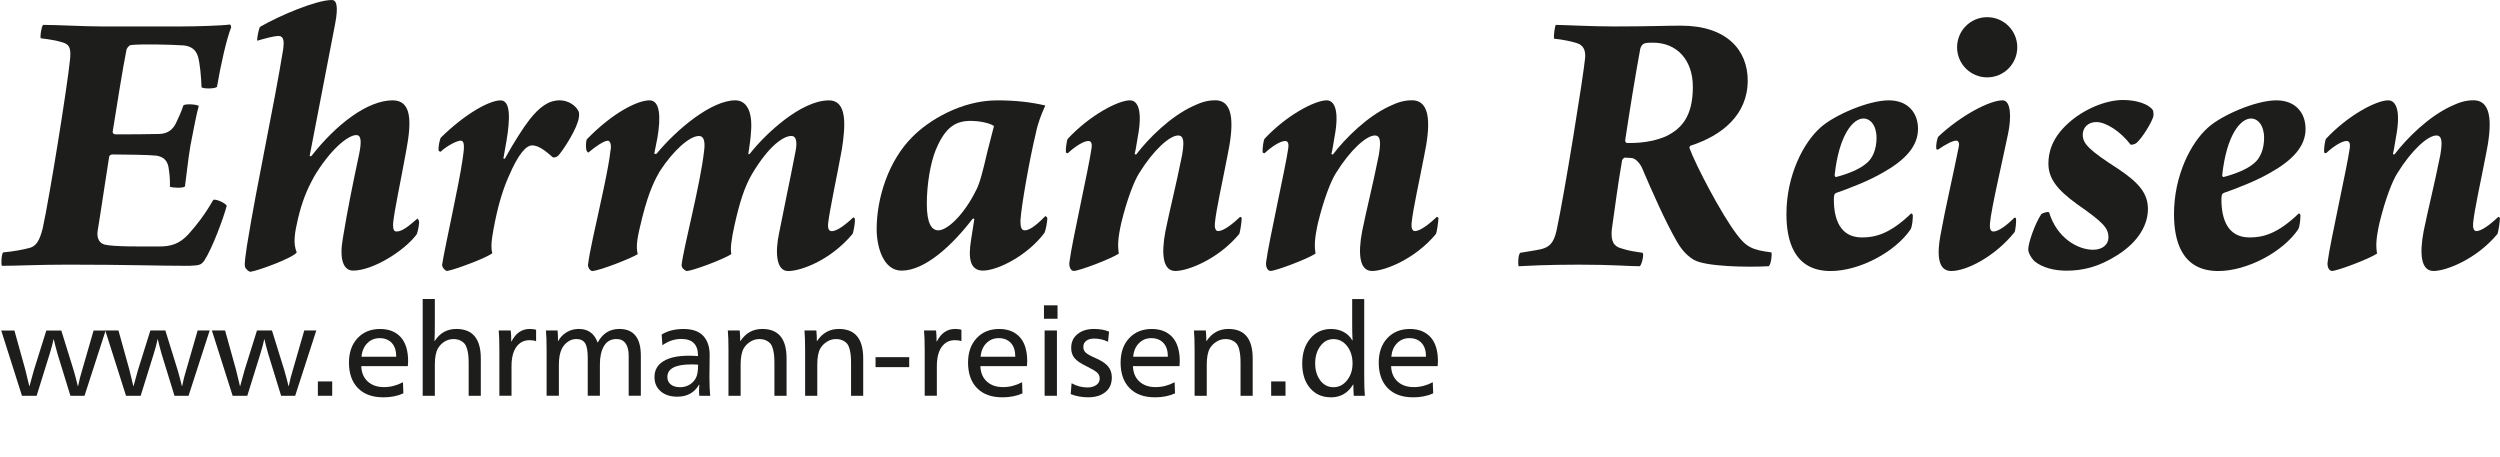
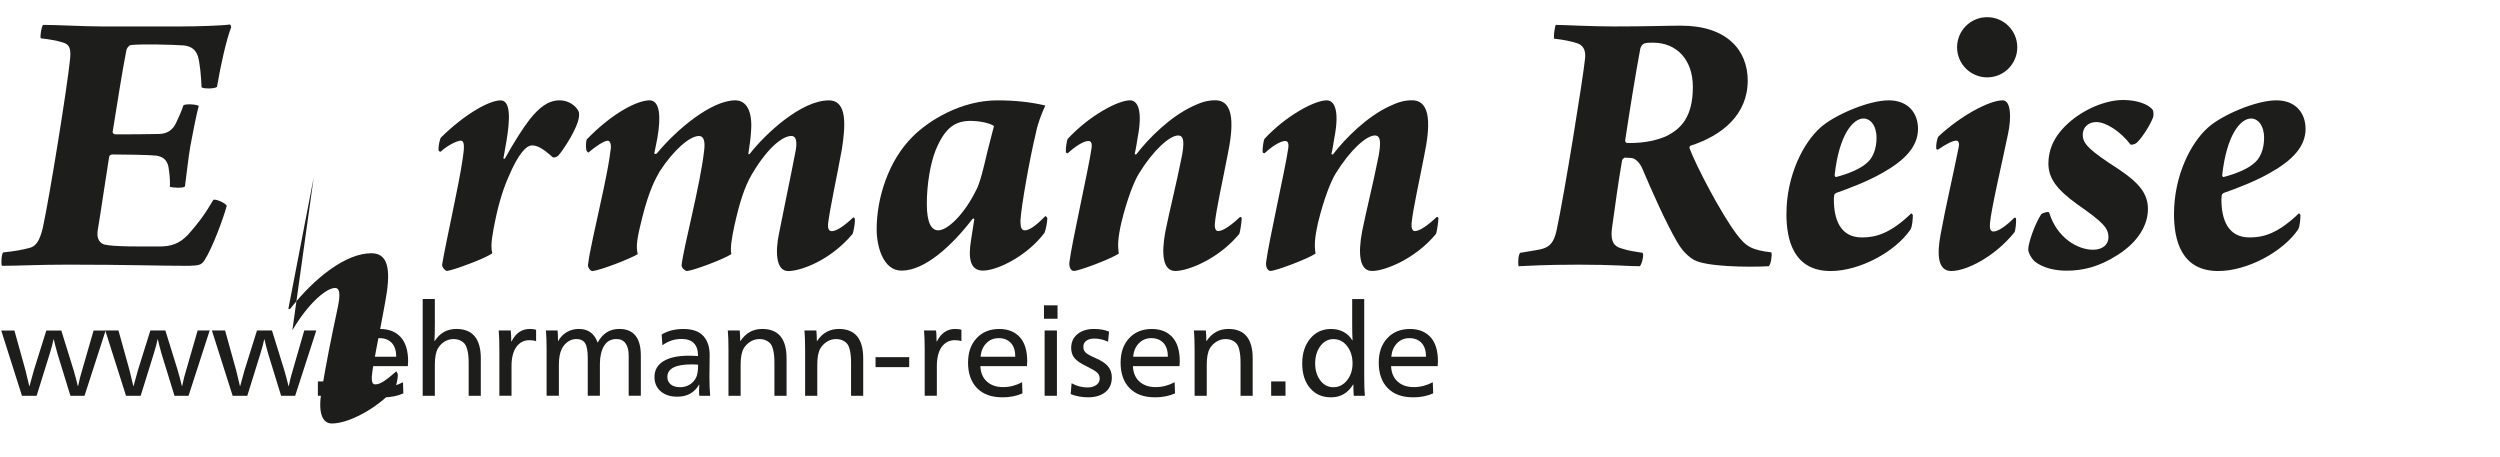
<svg xmlns="http://www.w3.org/2000/svg" height="42.06mm" id="a" viewBox="0 0 652.04 119.23" width="230.03mm">
  <path d="M7.51,64.71c1.86-.41,2.78-1.85,3.61-5.15,1.85-8.55,6.39-36.79,7.11-43.9.31-2.89,0-4.12-2.06-4.64-1.24-.41-3.71-.82-5.57-1.03-.21-.62.21-3.09.62-3.5,3.71,0,10.61.41,15.46.41h20.61c3.91,0,10.72-.21,12.68-.51.21.1.31.62.31.72-1.24,3.2-2.68,9.58-3.71,15.56-.62.52-3.5.52-4.02.1-.1-2.78-.41-6.18-.93-8.04-.62-1.96-1.96-2.68-3.71-2.88-2.78-.21-11.13-.41-13.81-.1-.51.1-1.03.82-1.13,1.24-1.03,5.15-2.47,14.32-3.61,21.43,0,.31.31.62.72.62,3.3,0,8.35,0,11.54-.1,2.06-.1,3.5-1.03,4.43-3.19.52-1.03,1.24-2.68,1.75-4.23.41-.52,3.5-.31,4.02.1-.52,1.75-1.55,7.11-2.16,10.3-.62,3.61-1.03,7.83-1.44,10.72-.52.52-3.3.31-3.92.1.1-2.06-.21-4.23-.41-5.36-.41-1.65-1.34-2.47-3.09-2.78-1.75-.21-8.66-.31-11.54-.31-.41,0-.83.31-.83.72-1.03,6.39-2.16,14.32-2.99,19.27-.31,2.16.72,3.2,1.75,3.5,2.37.62,9.99.51,14.32.51,2.99,0,5.25-.62,7.62-3.19,2.27-2.58,4.02-4.74,6.49-8.97.62-.31,3.19.83,3.5,1.55-.82,3.09-3.71,11.02-5.87,14.32-.82,1.13-1.34,1.24-4.02,1.34-8.24,0-15.66-.31-31.63-.31-7.42,0-13.5.31-17.11.31-.31-.41-.1-3.2.31-3.5,3.09-.31,5.15-.72,6.7-1.13" fill="#1d1d1b" />
-   <path d="M81.81,46.27c-1.85,3.3-3.09,6.49-4.12,10.82-.82,3.61-1.34,6.29-.31,8.76-1.24,1.55-10.3,4.84-12.16,5.05-.41-.1-1.24-.82-1.34-1.34-.21-.93.21-3.2.51-5.46,2.68-16.59,6.9-35.55,9.48-51.42.2-1.75.2-3.19-1.13-3.3-1.34,0-3.5.62-5.67,1.24-.1-.62.41-3.09.72-3.61,5.15-2.99,14.73-7.01,18.75-7.01,1.03,0,1.86,1.14.82,6.39l-6.6,34.21c0,.21.31.21.52,0,6.39-8.14,14.53-14.43,21.12-14.43,4.95,0,4.95,5.46,3.6,12.78-1.65,9.17-3.19,15.97-3.5,19.47,0,1.45.21,1.96.93,1.96,1.44,0,3.09-1.34,5.46-3.4.1.21.41.51.41.93,0,1.03-.41,2.68-.62,3.19-3.2,4.33-11.44,9.48-16.59,9.48-2.68,0-3.61-3.2-2.68-8.45,1.23-7.52,2.58-14.12,4.23-21.85.72-3.5.51-5.05-.72-5.05-2.27,0-7.01,4.02-11.13,11.03" fill="#1d1d1b" />
+   <path d="M81.81,46.27l-6.6,34.21c0,.21.31.21.52,0,6.39-8.14,14.53-14.43,21.12-14.43,4.95,0,4.95,5.46,3.6,12.78-1.65,9.17-3.19,15.97-3.5,19.47,0,1.45.21,1.96.93,1.96,1.44,0,3.09-1.34,5.46-3.4.1.21.41.51.41.93,0,1.03-.41,2.68-.62,3.19-3.2,4.33-11.44,9.48-16.59,9.48-2.68,0-3.61-3.2-2.68-8.45,1.23-7.52,2.58-14.12,4.23-21.85.72-3.5.51-5.05-.72-5.05-2.27,0-7.01,4.02-11.13,11.03" fill="#1d1d1b" />
  <path d="M138.07,31.22c2.58-3.19,4.84-5.05,7.94-5.05,2.16,0,4.22,1.34,4.94,2.99.1.31.1,1.24,0,1.55-.31,2.58-3.81,8.14-5.36,9.89-.62.52-1.13.52-1.44.41-1.75-1.54-3.61-3.09-5.36-3.09-1.55,0-3.61,2.16-6.18,8.24-1.24,2.78-2.47,6.49-3.5,11.54-.52,2.68-1.34,6.29-.72,8.35-1.75,1.34-9.89,4.33-11.85,4.64-.41-.1-1.24-.82-1.24-1.65.93-5.77,4.33-20.4,5.36-27.61.41-2.78.62-4.74-.52-4.74-.82,0-3.19,1.03-5.25,2.89-.21,0-.52-.21-.52-.41-.1-.83.31-2.89.62-3.3,6.18-6.08,12.57-9.69,15.56-9.69,2.68,0,2.47,4.95,1.55,10.51l-.82,4.64c.1.1.31.1.41,0,2.27-4.12,4.84-8.14,6.39-10.1" fill="#1d1d1b" />
  <path d="M153.01,39.36c-.31-.72-.21-2.37,0-2.99,6.8-7.01,13.29-10.2,16.38-10.2,2.78,0,2.99,4.43,2.06,9.79l-.82,4.12c.21.1.41.1.62,0,5.26-6.39,14.32-13.91,20.51-13.91,2.88,0,4.53,2.78,4.12,8.04-.1,1.96-.41,3.81-.72,5.98.1.1.31,0,.41-.1,4.12-5.25,13.39-13.91,20.61-13.91,4.84,0,4.33,6.6,3.4,12.68-1.34,7.42-3.09,15.25-3.61,19.47-.1,1.03.1,1.96.93,1.96s2.37-.51,5.67-3.61c.21.1.41.21.41.72,0,1.03-.41,3.2-.62,3.61-5.87,7.01-13.6,9.69-16.8,9.69s-3.4-5.05-2.37-9.89c1.24-6.39,2.78-13.5,4.23-21.02.51-2.37.41-4.33-1.03-4.33-1.96,0-5.77,2.37-10.3,10-1.96,3.4-3.19,7.32-4.53,13.29-.82,3.71-1.14,6.29-.82,7.52-1.96,1.34-9.99,4.33-11.64,4.43-.41-.1-1.34-.72-1.34-1.54.52-4.74,4.84-20.71,5.87-29.78.31-2.37,0-3.91-1.34-3.91-2.47,0-6.7,3.81-10.2,9.17-1.13,1.96-2.78,4.95-4.53,11.85-1.44,5.67-1.75,7.73-1.24,9.79-1.75,1.13-9.69,4.22-11.85,4.43-.62-.1-1.13-.93-1.13-1.54.21-1.75.62-4.02,1.34-7.32,1.75-8.04,4.12-18.34,4.53-22.57.21-.72.21-2.58-.72-2.58s-3.09,1.44-5.05,3.09c-.1,0-.31-.21-.41-.41" fill="#1d1d1b" />
  <path d="M273.16,56.88c0,.93-.41,3.09-.72,3.81-4.43,5.98-12.26,9.89-16.08,9.89-3.3,0-3.91-3.09-3.09-8.04l.82-5.25c.1-.31-.31-.41-.52-.1-5.15,6.7-12.26,13.4-18.44,13.4-4.74,0-6.49-6.18-6.49-10.82,0-8.14,3.09-17.83,9.27-24.01,4.23-4.33,12.78-9.58,22.15-9.58,5.15,0,9.07.52,12.57,1.34-1.03,2.27-1.96,4.64-2.47,7.21-1.55,6.39-3.81,18.96-4.02,22.88,0,1.75.31,2.47,1.13,2.47.93,0,2.47-.72,5.36-3.71.1,0,.51.31.51.51M254.61,49.56c.93-1.75,1.75-4.95,2.88-9.89l1.75-6.8c-1.34-.93-4.33-1.34-5.98-1.34-3.91,0-6.7,1.44-9.27,7.73-1.34,3.4-2.27,8.86-2.27,13.91s1.24,6.91,2.99,6.91c2.37,0,6.7-4.02,9.89-10.51" fill="#1d1d1b" />
  <path d="M278,39.67c-.1-.72.21-3.19.52-3.5,5.67-6.08,13.09-10,16.18-10,2.17,0,3.3,2.89,2.06,9.48-.31,1.75-.51,3.3-.82,4.53.1.1.21.1.41.1,3.3-4.33,8.96-9.89,14.74-12.57,2.16-1.03,3.81-1.55,5.87-1.55,5.15,0,4.74,7.01,3.19,14.43-1.24,6.49-2.99,14.22-3.3,17.72-.1,1.13.21,1.96.83,1.96.72,0,2.27-.41,5.77-3.71.1,0,.31.1.41.31,0,.93-.41,3.61-.62,4.12-5.46,6.6-13.4,9.69-16.69,9.69s-3.71-4.43-2.58-10.41c1.24-6.08,2.68-11.54,4.33-19.78.52-3.09.62-5.15-1.03-5.15-2.16,0-6.39,3.71-10.2,9.89-1.23,1.96-3.09,6.59-4.64,12.98-.93,4.22-.93,5.97-.62,7.93-2.16,1.45-10.41,4.53-11.75,4.53-.72,0-1.34-1.03-1.13-2.37.62-5.05,5.05-24.53,5.77-29.68.1-.82.1-1.85-.83-1.85-1.24,0-3.5,1.44-5.36,3.19-.21,0-.52-.1-.52-.31" fill="#1d1d1b" />
  <path d="M329.32,39.67c-.1-.72.21-3.19.52-3.5,5.67-6.08,13.09-10,16.18-10,2.16,0,3.3,2.89,2.06,9.48-.31,1.75-.51,3.3-.83,4.53.1.1.21.1.41.1,3.3-4.33,8.96-9.89,14.73-12.57,2.17-1.03,3.81-1.55,5.88-1.55,5.15,0,4.74,7.01,3.19,14.43-1.24,6.49-2.99,14.22-3.3,17.72-.1,1.13.21,1.96.83,1.96.72,0,2.27-.41,5.77-3.71.1,0,.31.1.41.31,0,.93-.41,3.61-.62,4.12-5.46,6.6-13.4,9.69-16.69,9.69s-3.71-4.43-2.58-10.41c1.24-6.08,2.68-11.54,4.33-19.78.51-3.09.62-5.15-1.03-5.15-2.17,0-6.39,3.71-10.2,9.89-1.23,1.96-3.09,6.59-4.64,12.98-.93,4.22-.93,5.97-.62,7.93-2.16,1.45-10.41,4.53-11.75,4.53-.72,0-1.34-1.03-1.13-2.37.62-5.05,5.05-24.53,5.77-29.68.1-.82.1-1.85-.82-1.85-1.24,0-3.5,1.44-5.36,3.19-.21,0-.52-.1-.52-.31" fill="#1d1d1b" />
  <path d="M405.77,6.49c1.75,0,9.27.41,15.14.41,9.07,0,14.02-.21,17.52-.21,11.95,0,17.41,6.39,17.41,14.32,0,8.86-6.59,14.32-14.94,17-.21.1-.31.52-.21.72,1.65,4.43,8.14,16.9,12.26,22.36,2.47,3.3,4.02,4.12,9.07,4.74.21.62-.1,3.19-.72,3.61-5.67.31-16.39.1-19.48-1.65-2.47-1.44-3.81-3.71-4.43-4.74-3.09-5.36-6.49-13.09-9.17-19.37-.62-1.24-1.65-2.37-2.68-2.47-.41,0-1.34-.1-1.75-.1-.21,0-.72.52-.72.72-1.13,6.49-1.85,12.26-2.68,18.03-.31,3.09.51,4.43,2.58,4.95,1.85.62,3.5.83,5.46,1.13.41.51-.21,2.99-.72,3.5-3.09,0-6.9-.41-15.87-.41s-13.39.31-15.76.41c-.21-.82-.1-2.99.41-3.5,1.13-.21,4.02-.62,5.36-.93,2.27-.52,3.4-1.65,4.12-4.84,2.16-10.1,6.9-39.67,7.42-44.72.31-2.27-.41-3.71-2.17-4.22-1.24-.41-3.71-.93-5.87-1.14-.21-.62.21-3.3.41-3.61ZM431.12,11.13c-.41,0-1.85,0-2.27.21-.51.21-.83.72-1.03,1.34-1.24,6.7-2.78,16.18-3.92,23.8-.1.51.21.82.52.82,4.84.1,8.24-.93,10.1-1.75,4.02-1.96,7.01-5.15,7.01-12.88,0-7.01-4.12-11.54-10.41-11.54Z" fill="#1d1d1b" />
  <path d="M500.26,33.59c0,4.54-3.3,8.14-9.17,11.44-3.92,2.27-8.86,4.12-12.06,5.25-.31.1-.62.41-.62.62-.1.62-.1.83-.1,1.14,0,5.15,1.65,9.89,7.31,9.89,3.4,0,7.21-.82,12.88-6.28.1,0,.41.31.41.51,0,.72-.1,2.88-.62,3.71-4.02,5.87-13.29,10.82-20.81,10.82-9.69,0-11.54-8.14-11.54-14.84,0-10.1,4.43-18.65,8.86-22.57,3.5-3.19,12.47-7.11,17.83-7.11,5.05,0,7.63,3.3,7.63,7.42ZM478.52,45.65c0,.31.21.62.41.51,2.78-.72,6.08-1.96,7.93-3.61,1.55-1.24,2.58-3.61,2.58-6.59,0-3.3-1.65-5.05-3.4-5.05-2.78,0-6.39,4.33-7.52,14.74Z" fill="#1d1d1b" />
  <path d="M525.82,56.98c.1.72-.1,3.09-.41,3.61-4.95,6.18-12.37,10.1-16.49,10.1-3.61,0-3.71-4.53-2.78-9.48,1.24-6.9,3.4-16.08,4.74-22.88.21-.82,0-1.65-.62-1.65-.93,0-2.58.83-4.84,2.37-.1,0-.41-.1-.41-.31-.1-.82.21-2.78.62-3.19,5.87-5.46,13.29-9.38,16.69-9.38,2.27,0,2.27,4.74,1.44,8.66-1.55,7.52-4.43,19.68-4.74,23.49-.11,1.44.2,2.06.92,2.06,1.24,0,3.3-1.44,5.46-3.61,0,0,.41,0,.41.21Z" fill="#1d1d1b" />
  <path d="M561.47,28.65c.21.31.31,1.44.1,1.96-.62,1.75-2.78,5.26-4.23,6.59-.52.51-1.54.62-1.65.51-2.57-3.4-6.39-5.87-8.86-5.87s-3.6,1.65-3.6,3.3c0,2.37,1.65,4.02,9.48,9.07,5.36,3.61,7.52,6.39,7.52,10.31s-2.27,8.45-8.04,12.06c-4.84,3.09-9.07,4.02-13.19,4.02-3.3,0-6.29-.82-8.24-2.37-.93-.83-1.75-2.27-1.75-3.2,0-1.65,1.75-6.7,3.4-9.17.31-.31,1.96-.82,2.06-.41,2.06,6.7,7.52,9.69,11.44,9.69,2.58,0,4.02-1.44,4.02-3.2,0-2.47-1.34-3.92-8.14-8.66-5.46-3.91-7.52-6.9-7.52-10.61,0-2.78.82-6.6,5.15-10.51,3.81-3.5,9.58-6.08,14.32-6.08,3.5,0,6.59,1.03,7.73,2.58Z" fill="#1d1d1b" />
  <path d="M601.35,33.59c0,4.54-3.3,8.14-9.17,11.44-3.92,2.27-8.86,4.12-12.06,5.25-.31.1-.62.41-.62.62-.1.62-.1.83-.1,1.14,0,5.15,1.65,9.89,7.32,9.89,3.4,0,7.21-.82,12.88-6.28.1,0,.41.31.41.51,0,.72-.1,2.88-.62,3.71-4.02,5.87-13.29,10.82-20.82,10.82-9.69,0-11.54-8.14-11.54-14.84,0-10.1,4.43-18.65,8.86-22.57,3.5-3.19,12.47-7.11,17.83-7.11,5.05,0,7.62,3.3,7.62,7.42ZM579.6,45.65c0,.31.21.62.41.51,2.78-.72,6.08-1.96,7.94-3.61,1.54-1.24,2.58-3.61,2.58-6.59,0-3.3-1.65-5.05-3.4-5.05-2.78,0-6.39,4.33-7.52,14.74Z" fill="#1d1d1b" />
-   <path d="M606.19,39.67c-.1-.72.21-3.19.52-3.5,5.67-6.08,13.09-10,16.18-10,2.16,0,3.3,2.89,2.06,9.48-.31,1.75-.52,3.3-.82,4.53.1.1.21.1.41.1,3.3-4.33,8.96-9.89,14.74-12.57,2.16-1.03,3.81-1.55,5.87-1.55,5.15,0,4.74,7.01,3.19,14.43-1.24,6.49-2.99,14.22-3.3,17.72-.1,1.13.21,1.96.82,1.96.72,0,2.26-.41,5.77-3.71.1,0,.31.1.41.31,0,.93-.41,3.61-.62,4.12-5.46,6.6-13.39,9.69-16.69,9.69s-3.71-4.43-2.58-10.41c1.24-6.08,2.68-11.54,4.33-19.78.52-3.09.62-5.15-1.03-5.15-2.16,0-6.39,3.71-10.2,9.89-1.24,1.96-3.09,6.59-4.64,12.98-.93,4.22-.93,5.97-.62,7.93-2.16,1.45-10.41,4.53-11.75,4.53-.72,0-1.34-1.03-1.13-2.37.62-5.05,5.05-24.53,5.77-29.68.1-.82.1-1.85-.83-1.85-1.24,0-3.5,1.44-5.36,3.19-.21,0-.52-.1-.52-.31Z" fill="#1d1d1b" />
  <path d="M526.15,12.33c0,4.33-3.51,7.85-7.85,7.85s-7.85-3.51-7.85-7.85,3.51-7.85,7.85-7.85,7.85,3.51,7.85,7.85" fill="#1d1d1b" />
  <path d="M5.71,103.23L.3,86.21h3.44l2.87,10.32c.09.29.42,1.68,1,4.17h.07c.2-.8.58-2.18,1.14-4.14l3.24-10.35h3.91l3.21,10.35c.33,1.11.7,2.49,1.1,4.14h.07c.31-1.54.66-2.9,1.04-4.11l3-10.38h3.14l-5.51,17.03h-3.67l-3.37-10.95c-.47-1.67-.79-2.93-.97-3.77h-.07c-.18.93-.51,2.19-1,3.77l-3.41,10.95h-3.81Z" fill="#1d1d1b" />
  <path d="M32.85,103.23l-5.41-17.03h3.44l2.87,10.32c.09.29.42,1.68,1,4.17h.07c.2-.8.58-2.18,1.14-4.14l3.24-10.35h3.91l3.21,10.35c.33,1.11.7,2.49,1.1,4.14h.07c.31-1.54.66-2.9,1.04-4.11l3-10.38h3.14l-5.51,17.03h-3.67l-3.37-10.95c-.47-1.67-.79-2.93-.97-3.77h-.07c-.18.93-.51,2.19-1,3.77l-3.41,10.95h-3.81Z" fill="#1d1d1b" />
  <path d="M60.66,103.23l-5.41-17.03h3.44l2.87,10.32c.09.29.42,1.68,1,4.17h.07c.2-.8.58-2.18,1.14-4.14l3.24-10.35h3.91l3.21,10.35c.33,1.11.7,2.49,1.1,4.14h.07c.31-1.54.66-2.9,1.04-4.11l3-10.38h3.14l-5.51,17.03h-3.67l-3.37-10.95c-.47-1.67-.79-2.93-.97-3.77h-.07c-.18.93-.51,2.19-1,3.77l-3.41,10.95h-3.81Z" fill="#1d1d1b" />
  <path d="M82.89,103.23v-3.74h3.74v3.74h-3.74Z" fill="#1d1d1b" />
  <path d="M99.92,103.63c-2.83,0-5.02-.8-6.58-2.4-1.56-1.6-2.34-3.82-2.34-6.64,0-2.67.75-4.8,2.24-6.39,1.49-1.59,3.45-2.39,5.88-2.39,2.29,0,4.08.71,5.37,2.12,1.29,1.41,1.94,3.52,1.94,6.33,0,.33-.02.75-.07,1.24h-12.15c.07,1.71.63,3.05,1.7,4.02,1.07.97,2.47,1.45,4.21,1.45s3.35-.42,4.97-1.27l.1,2.9c-1.51.69-3.27,1.04-5.27,1.04ZM94.28,93.05h9.05c0-1.58-.39-2.78-1.17-3.61-.78-.82-1.83-1.24-3.14-1.24s-2.34.43-3.22,1.3c-.88.87-1.39,2.05-1.52,3.54Z" fill="#1d1d1b" />
  <path d="M110.23,103.23v-25.24h3.17v6.54c0,2.05-.03,3.52-.1,4.41h.07c1.34-2.09,3.22-3.14,5.64-3.14,4.25,0,6.38,2.56,6.38,7.68v9.75h-3.17v-8.41c0-.76-.02-1.41-.07-1.95-.04-.54-.15-1.12-.3-1.72-.16-.6-.37-1.08-.65-1.44-.28-.36-.67-.66-1.17-.9-.5-.25-1.1-.37-1.79-.37-.82,0-1.59.22-2.3.65-.71.43-1.29,1.03-1.74,1.79-.53.94-.8,2.34-.8,4.21v8.15h-3.17Z" fill="#1d1d1b" />
  <path d="M130.23,103.23v-11.99c0-2.16-.06-3.84-.17-5.04h3.14c.09.78.13,1.74.13,2.87h.07c1.09-2.18,2.68-3.27,4.77-3.27.69,0,1.24.08,1.64.23v2.97c-.42-.18-.99-.27-1.7-.27-1.47,0-2.62.59-3.46,1.77-.83,1.18-1.25,2.85-1.25,5.01v7.71h-3.17Z" fill="#1d1d1b" />
  <path d="M142.55,103.23v-11.99c0-2.16-.06-3.84-.17-5.04h3.04c.07.73.1,1.65.1,2.74h.07c.51-.96,1.24-1.72,2.19-2.29.95-.57,2.01-.85,3.19-.85,2.4,0,4.03,1.17,4.87,3.51h.07c1.25-2.34,3.12-3.51,5.61-3.51,3.74,0,5.61,2.32,5.61,6.94v10.48h-3.17v-10.48c0-1.38-.27-2.44-.82-3.19-.55-.75-1.33-1.12-2.35-1.12-1.47,0-2.56.61-3.27,1.82-.71,1.21-1.07,2.81-1.07,4.79v8.18h-3.17v-9.92c0-1.78-.23-3.04-.68-3.77-.46-.73-1.23-1.1-2.32-1.1-.78,0-1.51.24-2.2.72-.69.48-1.22,1.12-1.6,1.92-.49,1-.73,2.38-.73,4.14v8.01h-3.17Z" fill="#1d1d1b" />
  <path d="M176.63,103.47c-1.8,0-3.24-.47-4.32-1.4-1.08-.94-1.62-2.18-1.62-3.74,0-1.78.77-3.15,2.32-4.11s3.76-1.44,6.63-1.44c.82,0,1.62.03,2.4.1v-.13c0-2.89-1.45-4.34-4.34-4.34-1.76,0-3.4.54-4.94,1.64l-.2-2.8c1.58-.96,3.47-1.44,5.68-1.44,2.36,0,4.09.61,5.19,1.82,1.1,1.21,1.65,2.85,1.65,4.92,0,.85-.01,1.95-.03,3.32-.02,1.37-.03,2.11-.03,2.22,0,2.18.07,3.9.2,5.14h-2.84c-.04-.36-.07-.82-.07-1.4,0-.38.02-.88.07-1.5h-.07c-1.2,2.09-3.09,3.14-5.68,3.14ZM177.3,101c.96,0,1.81-.22,2.55-.67s1.31-1.06,1.69-1.84c.36-.73.53-1.86.53-3.37-.49-.04-1.07-.07-1.74-.07-4.18,0-6.28,1.09-6.28,3.27,0,.82.29,1.47.88,1.95.59.48,1.37.72,2.35.72Z" fill="#1d1d1b" />
  <path d="M189.99,103.23v-11.99c0-2.16-.06-3.84-.17-5.04h3.1c.09.98.13,1.89.13,2.74h.07c1.38-2.09,3.27-3.14,5.68-3.14,4.23,0,6.34,2.56,6.34,7.68v9.75h-3.17v-8.41c0-.78-.02-1.44-.07-1.97-.04-.53-.14-1.1-.28-1.7-.15-.6-.36-1.08-.63-1.44-.28-.36-.67-.66-1.17-.9-.5-.25-1.1-.37-1.79-.37-.82,0-1.6.22-2.32.67-.72.45-1.31,1.03-1.75,1.77-.53.94-.8,2.34-.8,4.21v8.15h-3.17Z" fill="#1d1d1b" />
  <path d="M209.98,103.23v-11.99c0-2.16-.06-3.84-.17-5.04h3.1c.09.98.13,1.89.13,2.74h.07c1.38-2.09,3.27-3.14,5.68-3.14,4.23,0,6.34,2.56,6.34,7.68v9.75h-3.17v-8.41c0-.78-.02-1.44-.07-1.97-.04-.53-.14-1.1-.28-1.7-.15-.6-.36-1.08-.63-1.44-.28-.36-.67-.66-1.17-.9-.5-.25-1.1-.37-1.79-.37-.82,0-1.6.22-2.32.67-.72.45-1.31,1.03-1.75,1.77-.53.94-.8,2.34-.8,4.21v8.15h-3.17Z" fill="#1d1d1b" />
  <path d="M228.35,95.76v-2.6h8.78v2.6h-8.78Z" fill="#1d1d1b" />
  <path d="M241.17,103.23v-11.99c0-2.16-.06-3.84-.17-5.04h3.14c.09.78.13,1.74.13,2.87h.07c1.09-2.18,2.68-3.27,4.77-3.27.69,0,1.24.08,1.64.23v2.97c-.42-.18-.99-.27-1.7-.27-1.47,0-2.62.59-3.46,1.77-.83,1.18-1.25,2.85-1.25,5.01v7.71h-3.17Z" fill="#1d1d1b" />
  <path d="M261.4,103.63c-2.83,0-5.02-.8-6.58-2.4-1.56-1.6-2.34-3.82-2.34-6.64,0-2.67.75-4.8,2.24-6.39,1.49-1.59,3.45-2.39,5.88-2.39,2.29,0,4.08.71,5.37,2.12,1.29,1.41,1.94,3.52,1.94,6.33,0,.33-.02.75-.07,1.24h-12.15c.07,1.71.63,3.05,1.7,4.02,1.07.97,2.47,1.45,4.21,1.45s3.35-.42,4.97-1.27l.1,2.9c-1.51.69-3.27,1.04-5.27,1.04ZM255.75,93.05h9.05c0-1.58-.39-2.78-1.17-3.61-.78-.82-1.83-1.24-3.14-1.24s-2.34.43-3.22,1.3c-.88.87-1.39,2.05-1.52,3.54Z" fill="#1d1d1b" />
  <path d="M272.28,83.14v-3.5h3.54v3.5h-3.54ZM272.45,103.23v-17.03h3.21v17.03h-3.21Z" fill="#1d1d1b" />
  <path d="M283.86,103.63c-1.67,0-3.21-.28-4.61-.83l.23-2.84c1.31.73,2.69,1.1,4.14,1.1.93,0,1.7-.21,2.3-.63.6-.42.9-.99.9-1.7,0-.65-.25-1.18-.73-1.6-.49-.42-1.42-.97-2.8-1.64-1.45-.69-2.46-1.39-3.04-2.09-.58-.7-.87-1.58-.87-2.65,0-1.51.55-2.72,1.65-3.61,1.1-.89,2.53-1.34,4.29-1.34,1.51,0,2.83.23,3.94.7l-.27,2.64c-1.14-.56-2.35-.83-3.64-.83-.82,0-1.5.19-2.02.57-.52.38-.78.91-.78,1.6,0,.65.23,1.16.68,1.55.46.39,1.27.84,2.45,1.35,1.56.67,2.67,1.4,3.32,2.19.66.79.98,1.75.98,2.89,0,1.65-.56,2.92-1.69,3.82-1.12.9-2.61,1.35-4.46,1.35Z" fill="#1d1d1b" />
  <path d="M301.19,103.63c-2.83,0-5.02-.8-6.58-2.4-1.56-1.6-2.34-3.82-2.34-6.64,0-2.67.75-4.8,2.24-6.39,1.49-1.59,3.45-2.39,5.88-2.39,2.29,0,4.08.71,5.37,2.12,1.29,1.41,1.94,3.52,1.94,6.33,0,.33-.02.75-.07,1.24h-12.15c.07,1.71.63,3.05,1.7,4.02,1.07.97,2.47,1.45,4.21,1.45s3.35-.42,4.97-1.27l.1,2.9c-1.51.69-3.27,1.04-5.27,1.04ZM295.55,93.05h9.05c0-1.58-.39-2.78-1.17-3.61-.78-.82-1.83-1.24-3.14-1.24s-2.34.43-3.22,1.3c-.88.87-1.39,2.05-1.52,3.54Z" fill="#1d1d1b" />
  <path d="M311.57,103.23v-11.99c0-2.16-.06-3.84-.17-5.04h3.1c.09.98.13,1.89.13,2.74h.07c1.38-2.09,3.27-3.14,5.68-3.14,4.23,0,6.34,2.56,6.34,7.68v9.75h-3.17v-8.41c0-.78-.02-1.44-.07-1.97-.04-.53-.14-1.1-.28-1.7-.14-.6-.36-1.08-.63-1.44-.28-.36-.67-.66-1.17-.9-.5-.25-1.1-.37-1.79-.37-.82,0-1.6.22-2.32.67-.72.45-1.31,1.03-1.75,1.77-.53.94-.8,2.34-.8,4.21v8.15h-3.17Z" fill="#1d1d1b" />
  <path d="M331.54,103.23v-3.74h3.74v3.74h-3.74Z" fill="#1d1d1b" />
  <path d="M347.12,103.63c-2.27,0-4.08-.8-5.44-2.4s-2.04-3.74-2.04-6.41.7-4.84,2.09-6.51,3.2-2.5,5.42-2.5c1.25,0,2.35.26,3.31.78.96.52,1.7,1.25,2.24,2.19h.07c-.07-1.07-.1-2.48-.1-4.24v-6.54h3.14v20.1c0,2.23.05,3.94.17,5.14h-2.9c-.07-.89-.1-1.87-.1-2.94h-.07c-1.36,2.23-3.28,3.34-5.78,3.34ZM344.35,99.23c.89,1.18,2.04,1.77,3.44,1.77s2.58-.6,3.54-1.8c.96-1.2,1.44-2.67,1.44-4.41s-.47-3.31-1.42-4.52c-.95-1.21-2.13-1.82-3.56-1.82s-2.52.61-3.42,1.82-1.35,2.72-1.35,4.52.45,3.26,1.34,4.44Z" fill="#1d1d1b" />
  <path d="M368.52,103.63c-2.83,0-5.02-.8-6.58-2.4-1.56-1.6-2.34-3.82-2.34-6.64,0-2.67.75-4.8,2.24-6.39,1.49-1.59,3.45-2.39,5.88-2.39,2.29,0,4.08.71,5.38,2.12,1.29,1.41,1.94,3.52,1.94,6.33,0,.33-.02.75-.07,1.24h-12.15c.07,1.71.63,3.05,1.7,4.02,1.07.97,2.47,1.45,4.21,1.45s3.35-.42,4.97-1.27l.1,2.9c-1.51.69-3.27,1.04-5.28,1.04ZM362.88,93.05h9.05c0-1.58-.39-2.78-1.17-3.61-.78-.82-1.83-1.24-3.14-1.24s-2.34.43-3.22,1.3-1.38,2.05-1.52,3.54Z" fill="#1d1d1b" />
</svg>